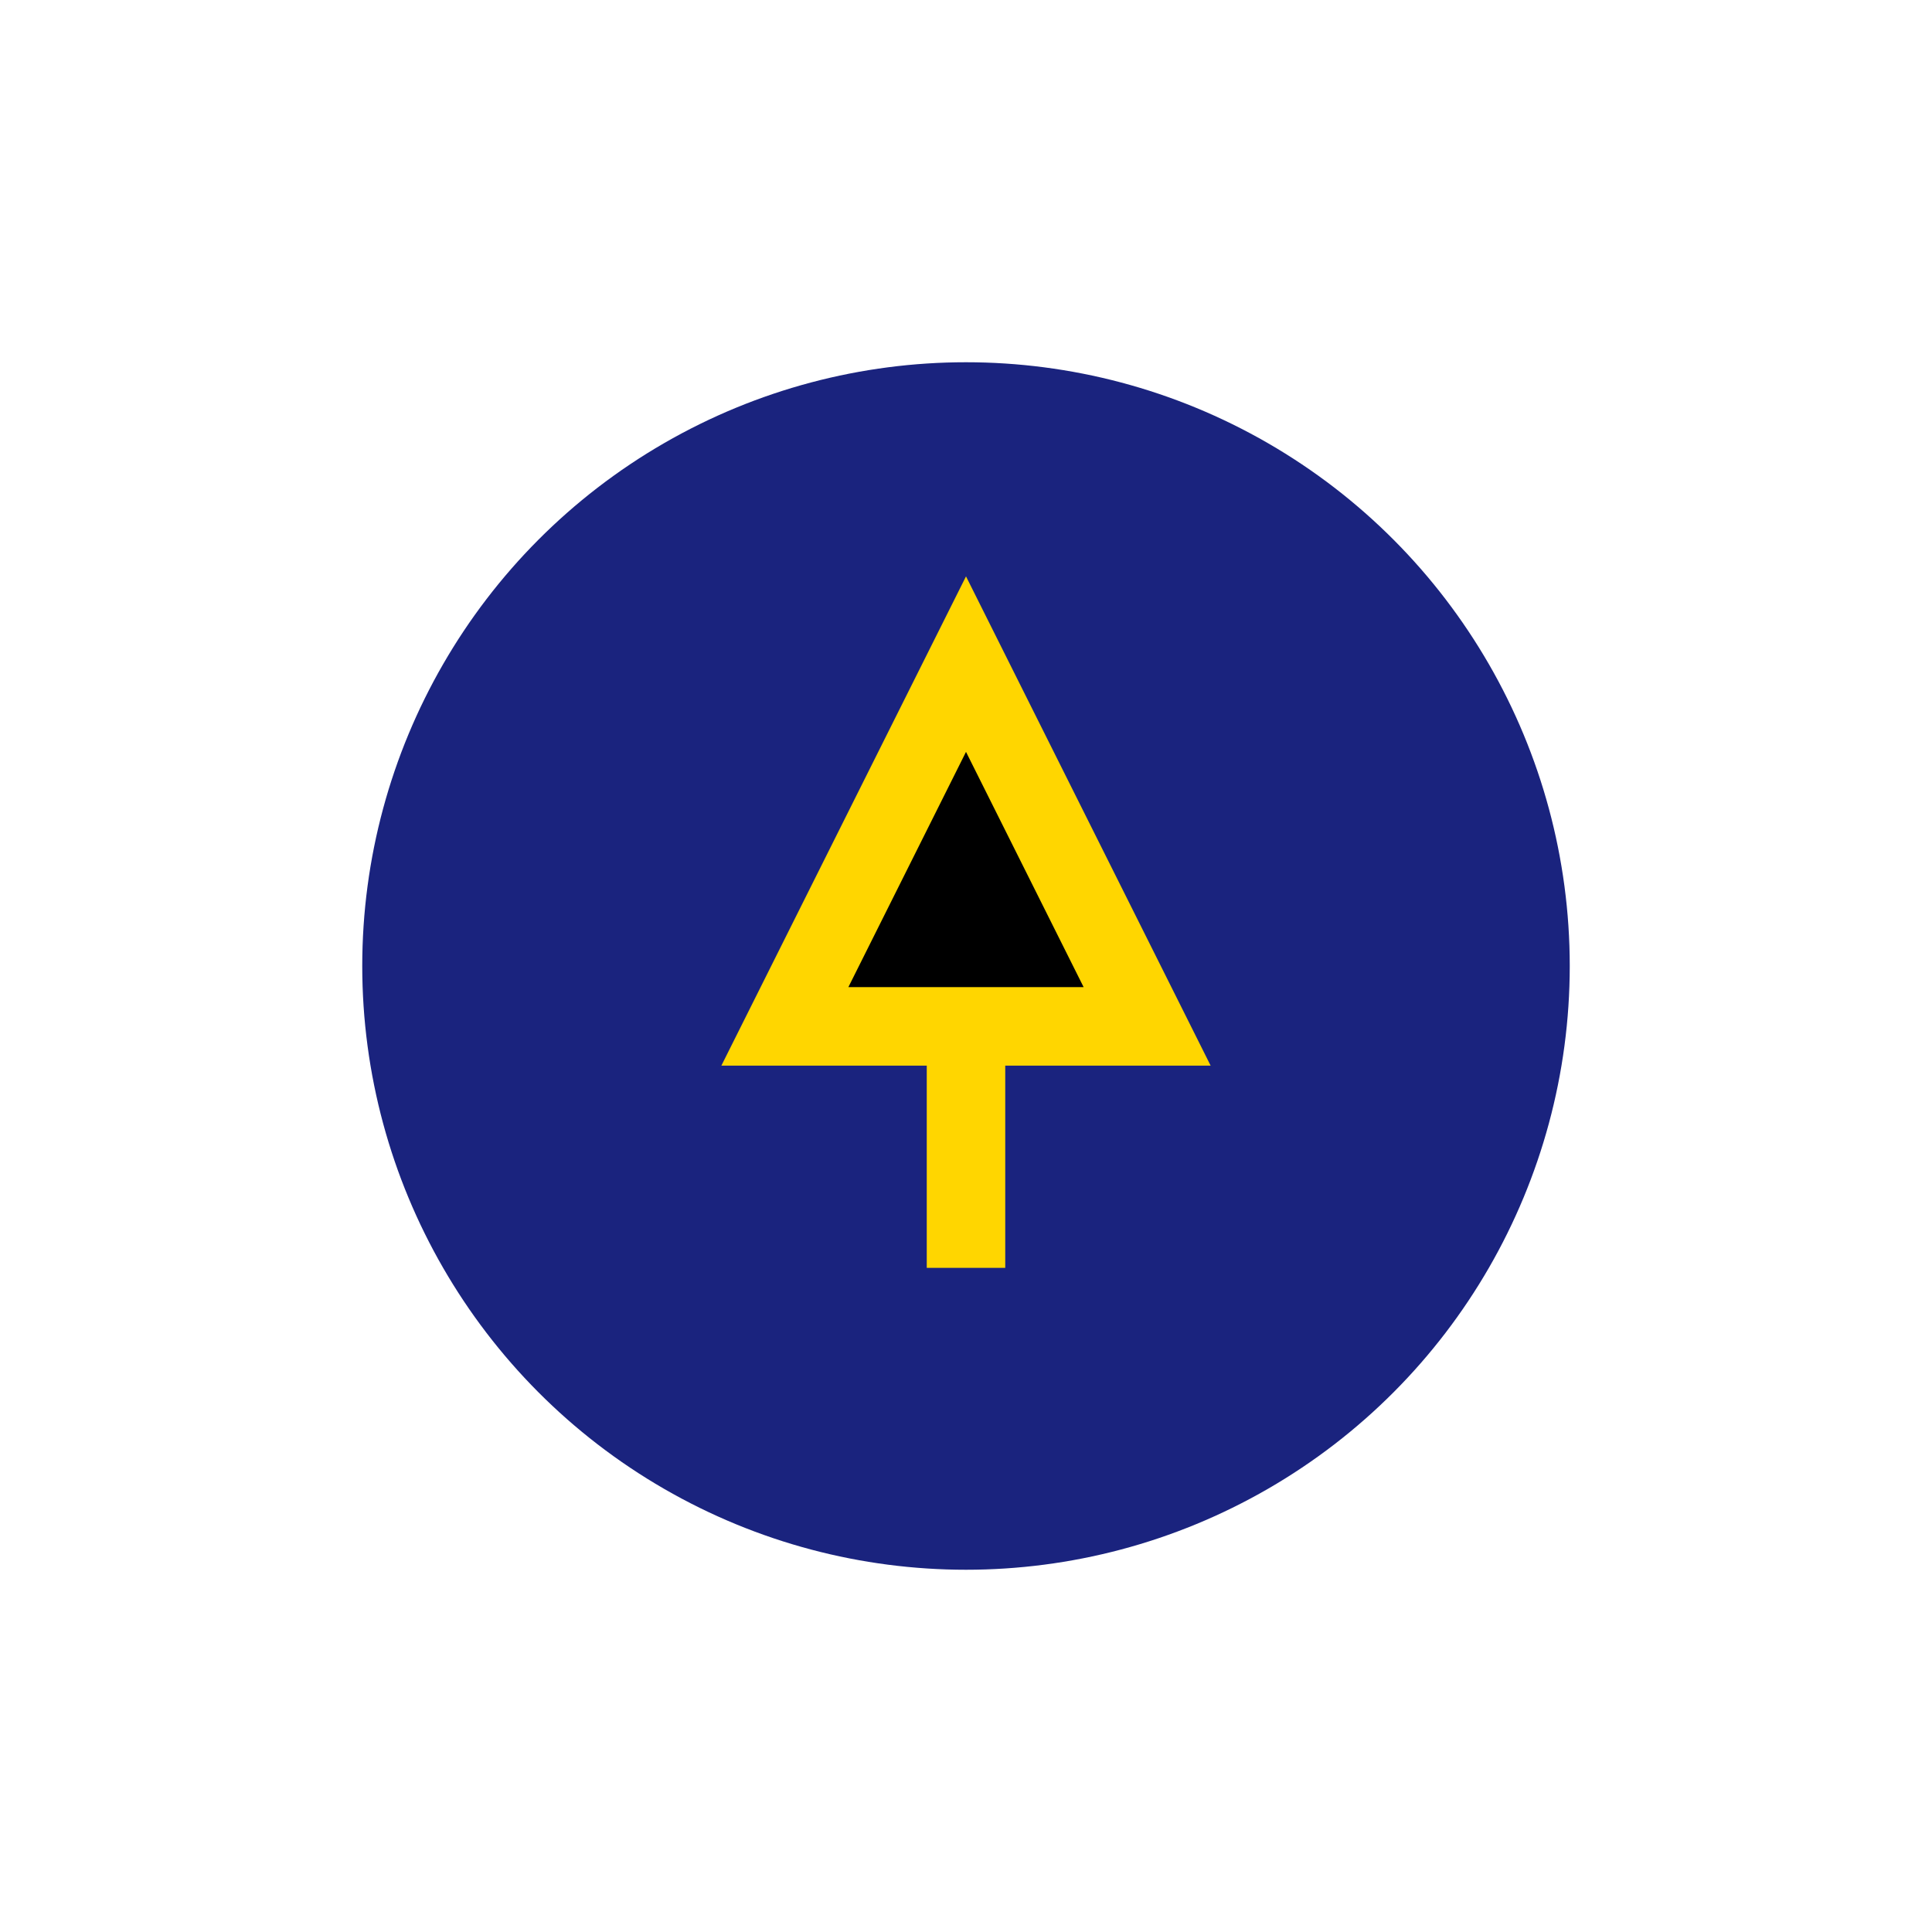
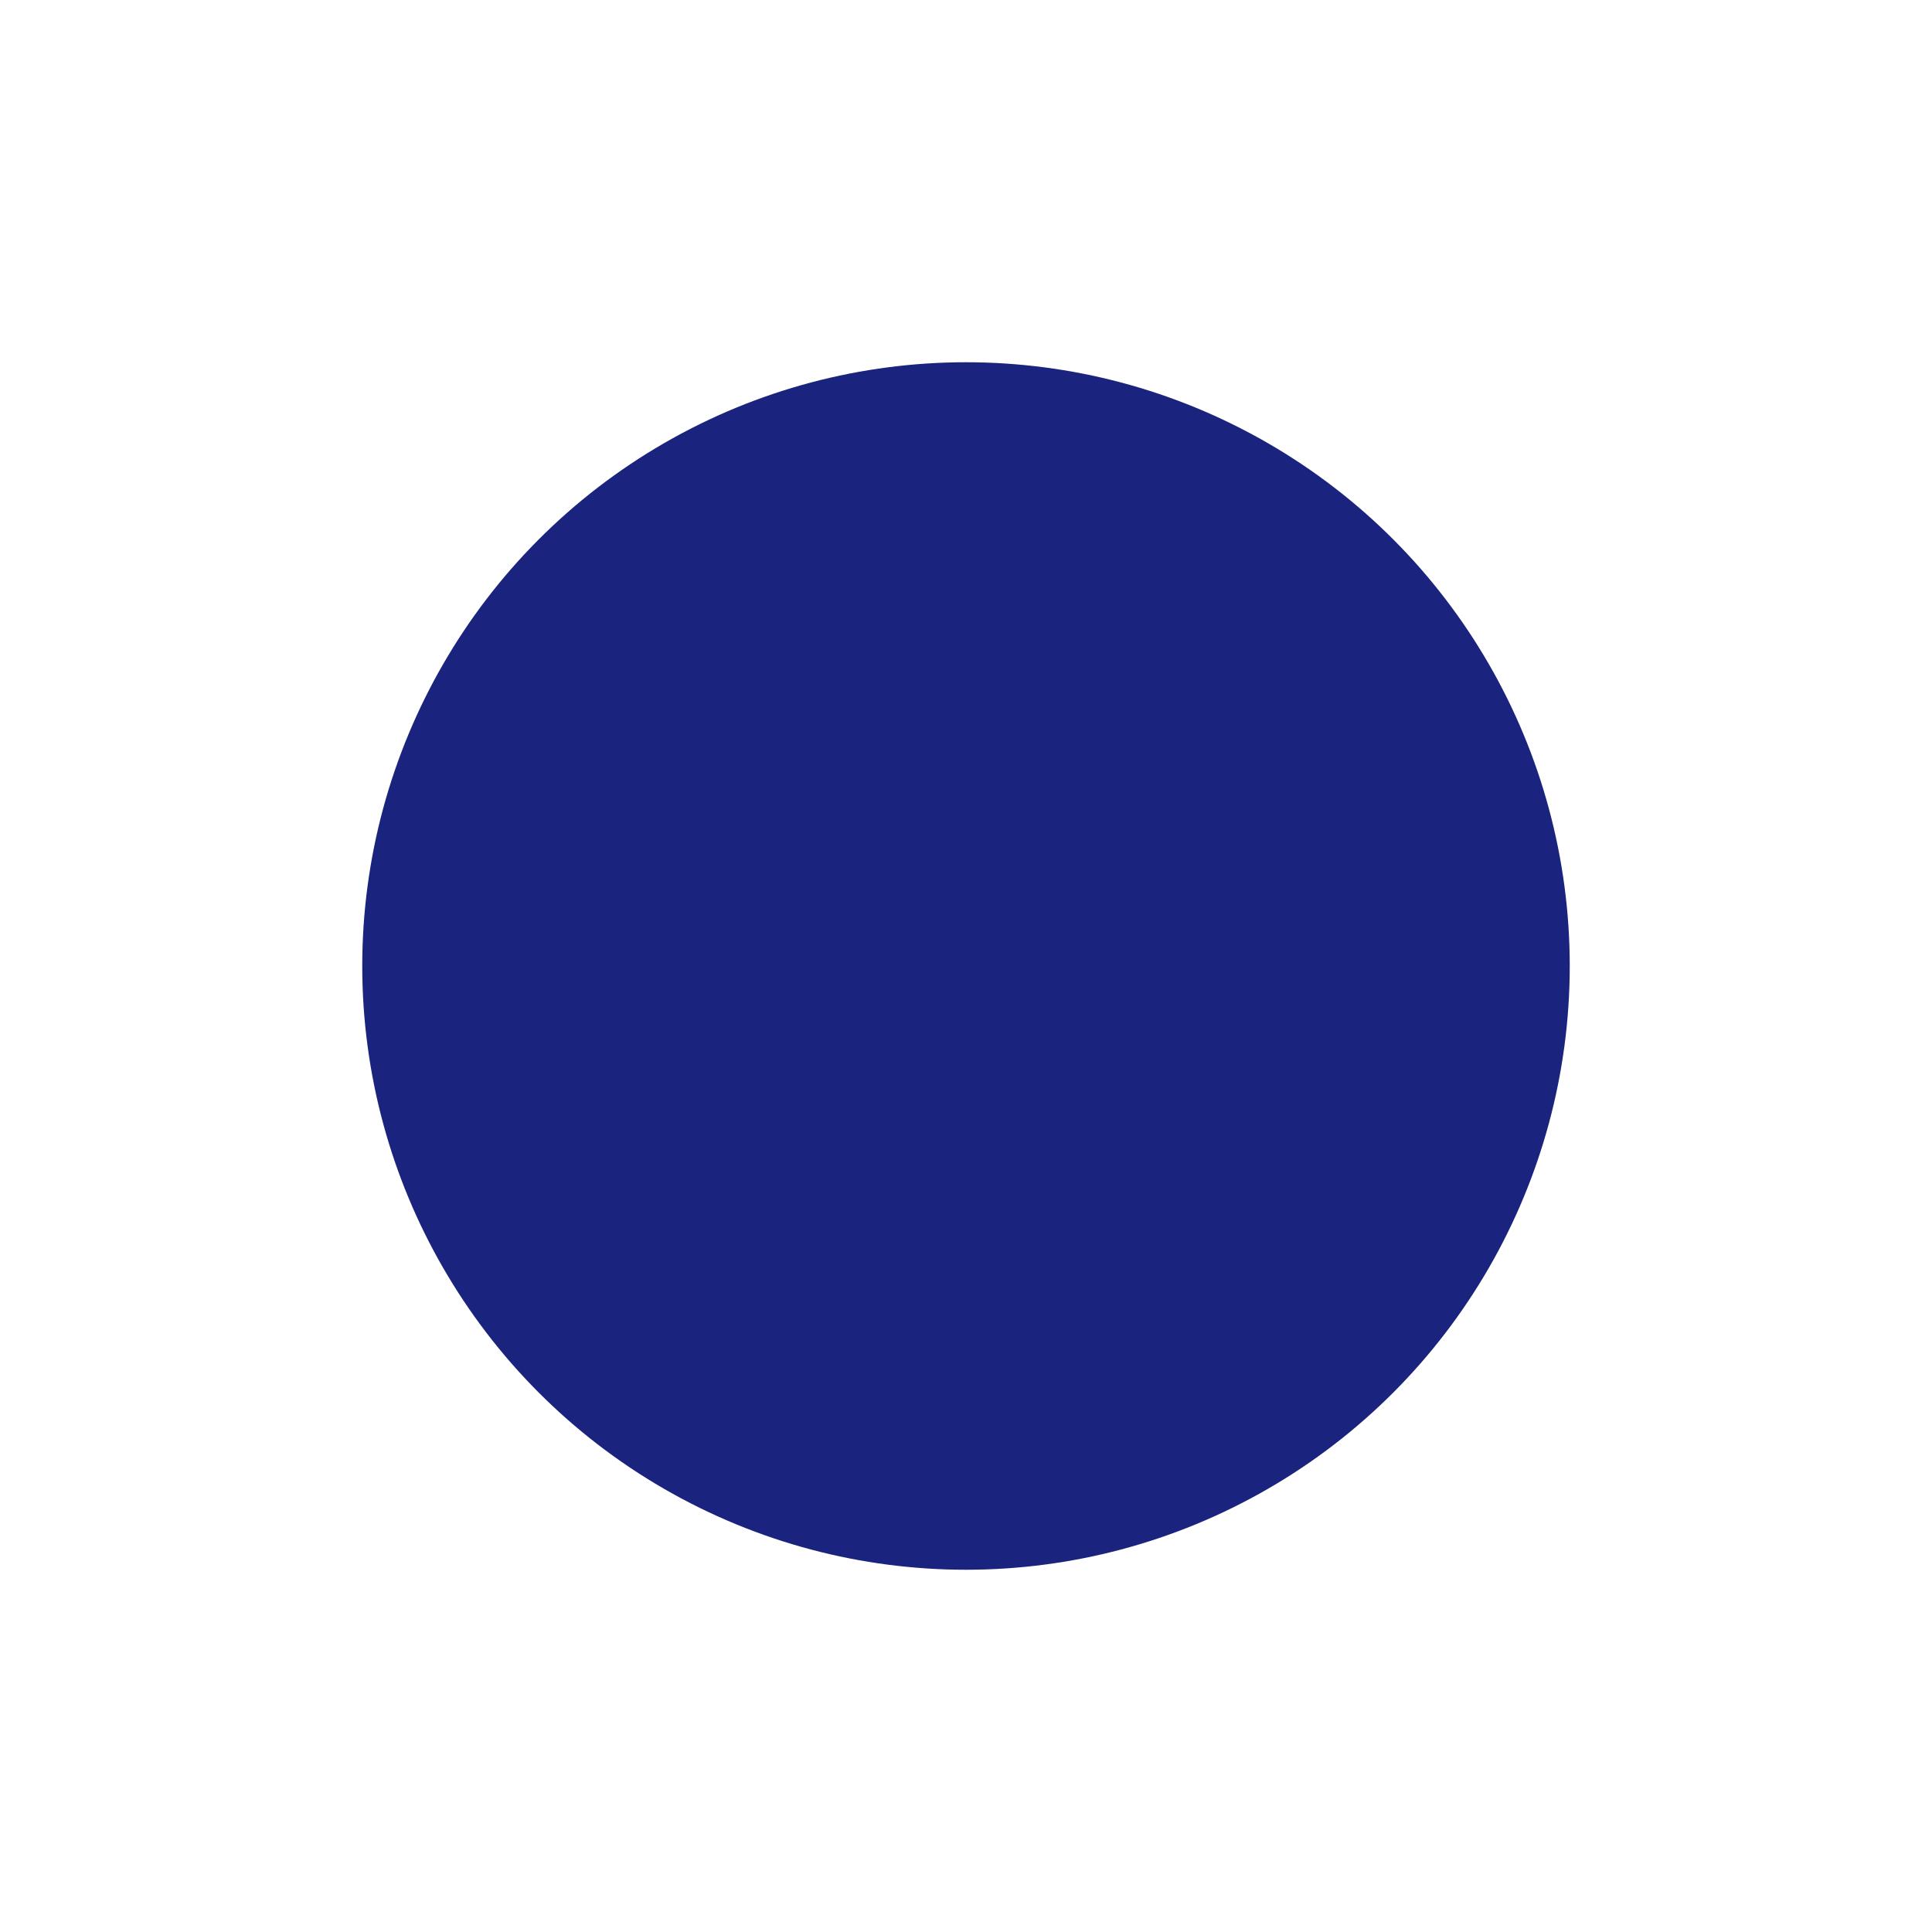
<svg xmlns="http://www.w3.org/2000/svg" width="32" height="32" viewBox="0 0 32 32">
  <circle cx="16" cy="16" r="10" fill="#1A237E" />
-   <path d="M16 11l3 6H13l3-6zM16 21v-4" stroke="#FFD600" stroke-width="1.3" />
</svg>